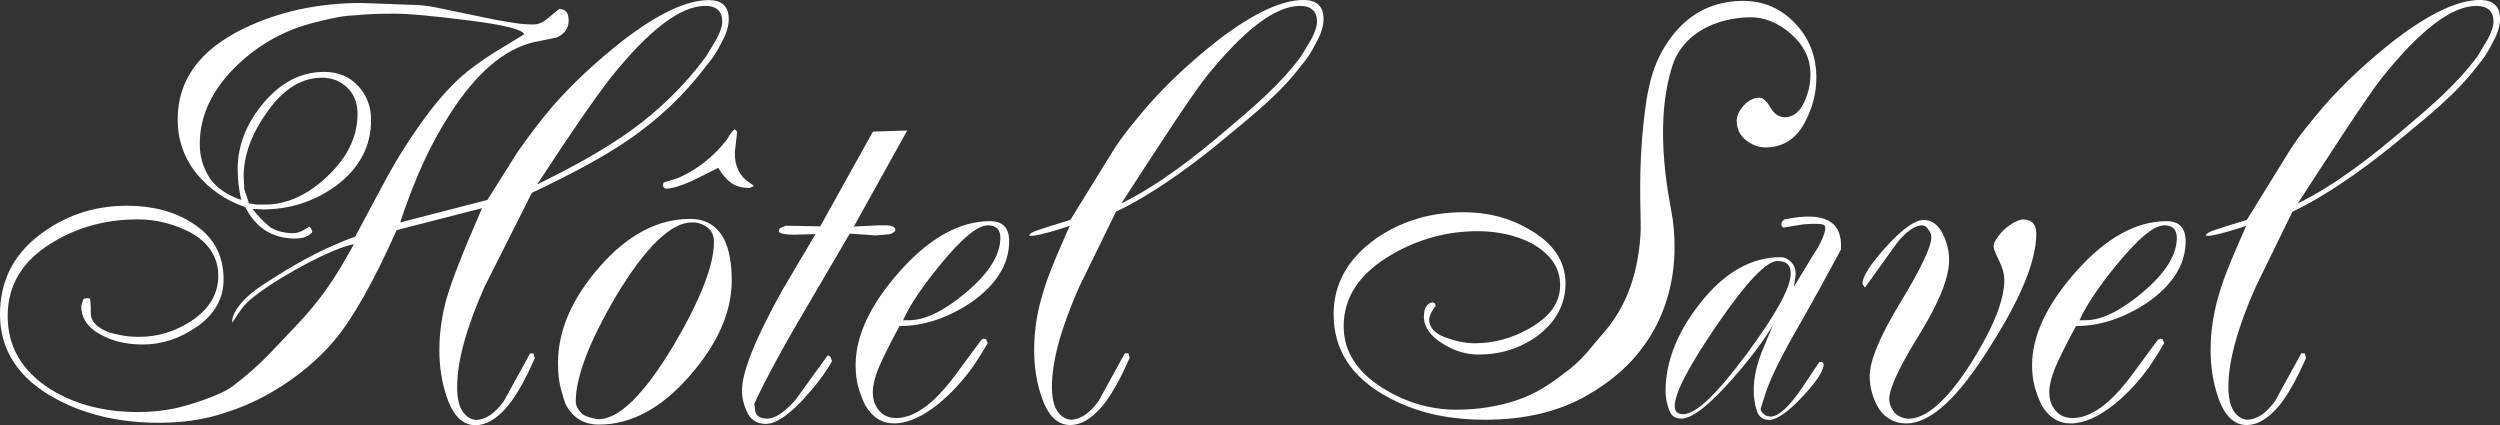
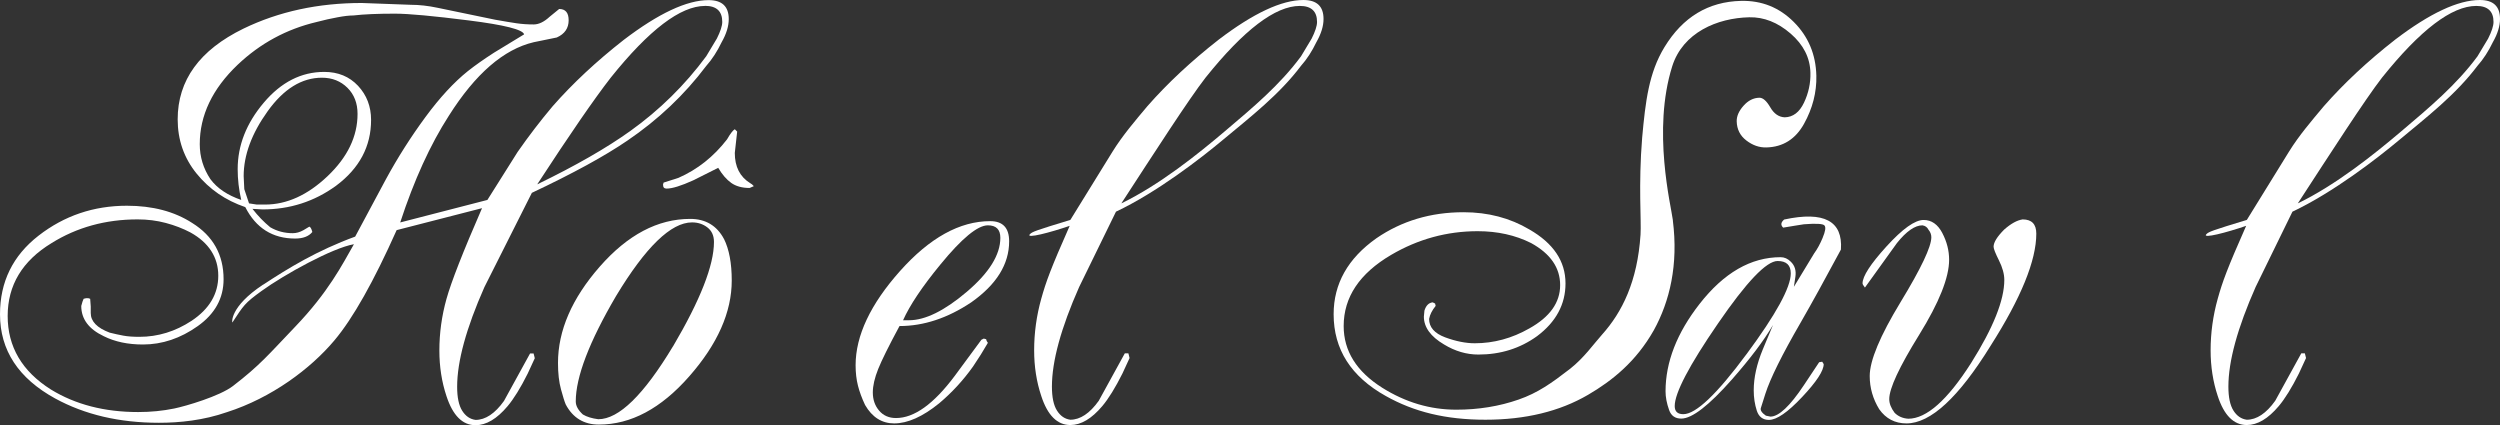
<svg xmlns="http://www.w3.org/2000/svg" id="Calque_1" viewBox="0 0 400.86 68.17">
  <rect x="0" y="0" width="400.86" height="68.17" fill="#333333" stroke="none" />
  <path d="M42.21,45.64c3.96-2.61,8.65-5.48,14.74-7.7l4.94-9.22c1.9-3.49,4.01-6.8,6.32-9.94s4.58-5.59,6.8-7.37c1.2-.95,2.6-1.93,4.18-2.95l4.85-2.95c-.19-.76-3.14-1.51-8.84-2.23s-9.67-1.09-11.88-1.09c-2.73,0-4.94.09-6.66.29-.63,0-1.47.09-2.52.29-1.05.19-2.17.44-3.38.76-4.82,1.14-9.03,3.42-12.65,6.85-4.06,3.87-6.08,8.11-6.08,12.74,0,2.03.57,3.9,1.71,5.61,1.08,1.46,2.73,2.57,4.94,3.33-.38-1.65-.57-3.3-.57-4.94,0-3.8,1.39-7.35,4.18-10.65,2.79-3.3,6.02-4.94,9.7-4.94,2.22,0,4.02.74,5.42,2.23,1.39,1.49,2.09,3.31,2.09,5.47,0,4.25-1.87,7.76-5.61,10.55-3.49,2.54-7.42,3.8-11.79,3.8l-1.62-.09c.89,1.14,1.84,2.12,2.85,2.95,1.08.63,2.28.95,3.61.95.57,0,1.14-.16,1.71-.48l.95-.57c.19.06.35.35.48.86-.57.7-1.49,1.05-2.76,1.05-3.61,0-6.28-1.68-7.99-5.04-3.17-1.08-5.77-2.87-7.8-5.37s-3.04-5.4-3.04-8.7c0-6.28,3.52-11.12,10.55-14.55C44.72,1.84,51.03.48,58,.48l7.89.29c1.33,0,2.76.16,4.28.48,1.52.32,2.6.54,3.23.67l5.99,1.24c1.39.25,2.54.44,3.42.57s1.81.19,2.76.19c.82,0,1.68-.41,2.57-1.24l1.52-1.24c1.01,0,1.52.6,1.52,1.81,0,1.27-.63,2.19-1.9,2.76l-3.71.76c-4.82,1.14-9.35,5.07-13.6,11.79-2.98,4.63-5.58,10.33-7.8,17.11l13.98-3.61,4.85-7.7c1.77-2.54,3.64-4.98,5.61-7.32,3.23-3.68,7.04-7.23,11.41-10.65,5.58-4.25,10.11-6.37,13.6-6.37,2.15,0,3.23,1.01,3.23,3.04,0,1.14-.38,2.38-1.14,3.71-.7,1.46-1.52,2.73-2.47,3.8-3.49,4.63-7.7,8.62-12.65,11.98-3.61,2.47-8.72,5.26-15.31,8.37l-7.61,15.12c-2.92,6.59-4.37,11.92-4.37,15.97,0,1.71.27,3,.81,3.85.54.86,1.25,1.35,2.14,1.47,1.58,0,3.11-1.01,4.56-3.04l4.18-7.61h.57l.19.76-1.14,2.47c-1.14,2.28-2.22,4.03-3.23,5.23-1.71,2.03-3.42,3.04-5.13,3.04-2.09,0-3.64-1.55-4.66-4.66-.76-2.28-1.14-4.72-1.14-7.32,0-2.79.38-5.55,1.14-8.27.76-2.73,2.66-7.57,5.7-14.55l-13.69,3.52c-3.68,8.24-7,14.14-9.98,17.68-3.82,4.55-10.08,9.22-17.21,11.5-3.8,1.33-7.64,1.71-10.93,1.71-6.34,0-11.88-1.3-16.64-3.9-5.89-3.23-8.84-7.73-8.84-13.5,0-5.2,2.06-9.4,6.18-12.6,4.12-3.2,8.84-4.8,14.17-4.8,4.12,0,7.61.92,10.46,2.76,3.36,2.09,5.04,5.1,5.04,9.03,0,3.04-1.38,5.55-4.14,7.51-2.76,1.96-5.69,2.95-8.79,2.95-2.41,0-4.5-.44-6.28-1.33-2.41-1.14-3.61-2.76-3.61-4.85l.19-.67.19-.48.38-.09h.38l.29.09.09,1.24v1.05c0,1.33,1.01,2.38,3.04,3.14.76.19,1.49.35,2.19.48.7.13,1.55.19,2.57.19,2.98,0,5.77-.86,8.37-2.57,2.85-1.9,4.28-4.31,4.28-7.23s-1.49-5.29-4.47-6.94c-1.2-.63-2.52-1.14-3.95-1.52-1.43-.38-2.93-.57-4.52-.57-5.13,0-9.73,1.27-13.79,3.8-4.69,2.85-7.04,6.75-7.04,11.69s2.31,8.87,6.94,11.79c3.93,2.41,8.59,3.61,13.98,3.61,2.03,0,3.96-.19,5.8-.57,1.84-.38,7.28-1.97,9.41-3.61,4.35-3.35,5.61-4.94,9.98-9.51,5.31-5.54,7.51-9.89,9.41-13.22-3.4.58-11.15,4.84-14.83,7.51-2.68,1.94-2.85,2.28-4.66,5.04-.05.08-.51-2.48,4.94-6.08ZM52.53,28.24c3.2-3.04,4.8-6.37,4.8-9.98,0-1.71-.54-3.11-1.62-4.18s-2.44-1.62-4.09-1.62c-3.23,0-6.13,1.79-8.7,5.37-2.57,3.58-3.85,7.05-3.85,10.41l.1,2.09.76,2.28,1.24.19h1.33c3.49,0,6.83-1.52,10.03-4.56ZM113.05.95c-3.93,0-8.97,3.83-15.12,11.5-2.66,3.42-6.59,9.13-11.79,17.11,6.15-2.98,11.12-5.83,14.93-8.56,4.69-3.36,8.75-7.35,12.17-11.98l1.71-2.85c.57-1.14.86-2.03.86-2.66,0-1.71-.92-2.57-2.76-2.57Z" fill="#fff" />
  <path d="M116.09,38.32c.82,1.65,1.24,3.87,1.24,6.66,0,5.07-2.27,10.19-6.8,15.35-4.53,5.17-9.37,7.75-14.5,7.75-2.41,0-4.18-1.08-5.32-3.23-.19-.44-.44-1.25-.76-2.42-.32-1.17-.48-2.58-.48-4.23,0-5.2,2.23-10.35,6.7-15.45,4.47-5.1,9.3-7.65,14.5-7.65,2.47,0,4.28,1.08,5.42,3.23ZM107.92,55.53c4.37-7.42,6.56-12.99,6.56-16.73,0-1.01-.35-1.79-1.05-2.33-.7-.54-1.52-.81-2.47-.81-3.36,0-7.42,3.93-12.17,11.79-4.31,7.35-6.47,12.99-6.47,16.92,0,.7.38,1.39,1.14,2.09.63.38,1.46.63,2.47.76,3.3,0,7.29-3.9,11.98-11.69ZM106.3,29.66l.1-.38,2.38-.76c3.04-1.33,5.64-3.39,7.8-6.18.51-.89.92-1.43,1.24-1.62l.38.38-.19,1.71-.19,1.71c0,2.22.82,3.83,2.47,4.85l.29.19.29.29-.67.29c-1.2,0-2.19-.27-2.95-.81-.76-.54-1.46-1.35-2.09-2.42l-3.99,2c-1.96.89-3.39,1.33-4.28,1.33-.38,0-.57-.19-.57-.57Z" fill="#fff" />
-   <path d="M139.96,21.11l5.51-.19-8.56,15.4,3.99-.19h1.43c.76.06,1.17.29,1.24.67,0,.32-.32.57-.95.76l-2.19.19-4.18-.29-5.9,10.08c-4.37,7.35-7.51,13.09-9.41,17.21l.1.67c0,1.14.67,1.71,2,1.71,1.2,0,2.69-.98,4.47-2.95l5.23-7.23c.25.13.41.25.48.38l.19.57c-1.01,1.84-2.54,3.87-4.56,6.08-2.47,2.66-4.5,3.99-6.08,3.99-1.27,0-2.22-.54-2.85-1.62-.63-1.27-.95-2.5-.95-3.71,0-3.04,2.19-8.46,6.56-16.26l5.23-8.84-3.42.09c-1.01,0-1.78-.09-2.28-.29l-.19-.29.19-.48.95-.38,5.51.1,8.46-15.21Z" fill="#fff" />
  <path d="M140.96,65.84c.67.79,1.57,1.19,2.71,1.19,2.92,0,6.05-2.25,9.41-6.75l4.28-5.8.38-.19.38.1.09.29.19.29-1.14,1.9-1.24,1.9c-1.58,2.22-3.39,4.18-5.42,5.89-2.66,2.16-5.07,3.23-7.23,3.23-1.96,0-3.52-.98-4.66-2.95-.51-1.08-.89-2.11-1.14-3.09-.25-.98-.38-2.08-.38-3.28,0-4.75,2.38-9.79,7.13-15.12,4.75-5.32,9.57-7.99,14.45-7.99,2.03,0,3.04,1.08,3.04,3.23,0,3.68-2.03,6.94-6.08,9.79-3.8,2.54-7.64,3.8-11.5,3.8-1.71,3.17-2.85,5.47-3.42,6.89-.57,1.43-.86,2.68-.86,3.76,0,1.14.33,2.11,1,2.9ZM155.03,46.78c3.58-3.04,5.37-5.93,5.37-8.65,0-1.33-.67-2-2-2-1.65,0-4.18,2.09-7.61,6.28-2.92,3.55-4.91,6.53-5.99,8.94h.95c2.6,0,5.69-1.52,9.27-4.56Z" fill="#fff" />
  <path d="M171.62,35.27l6.75-10.93c1.62-2.62,3.65-4.98,5.61-7.32,3.23-3.68,7.04-7.23,11.41-10.65,5.58-4.25,10.11-6.37,13.6-6.37,2.16,0,3.23,1.01,3.23,3.04,0,1.14-.38,2.38-1.14,3.71-.7,1.46-1.52,2.73-2.47,3.8-3.49,4.63-8.05,8.15-12.65,11.98-3.42,2.85-10.43,8.3-17.02,11.41l-5.9,12.07c-2.92,6.59-4.37,11.92-4.37,15.97,0,1.71.27,3,.81,3.85.54.86,1.25,1.35,2.14,1.47,1.58,0,3.11-1.01,4.56-3.04l4.18-7.61h.57l.19.76-1.14,2.47c-1.14,2.28-2.22,4.03-3.23,5.23-1.71,2.03-3.42,3.04-5.13,3.04-2.09,0-3.65-1.55-4.66-4.66-.76-2.28-1.14-4.72-1.14-7.32,0-2.79.38-5.55,1.14-8.27.76-2.73,1.52-4.82,4.56-11.69-3.04,1.05-7.18,2.14-6.37,1.33.38-.38.86-.57,6.47-2.28ZM208.42.95c-3.93,0-8.97,3.83-15.12,11.5-2.66,3.42-8.3,12.17-13.5,20.16,6.15-2.98,12.27-7.89,16.64-11.6,4.4-3.73,8.75-7.35,12.17-11.98l1.71-2.85c.57-1.14.86-2.03.86-2.66,0-1.71-.92-2.57-2.76-2.57Z" fill="#fff" />
  <path d="M268.23,35.34c.9,7.11-.49,12.96-3.05,17.61-2.85,5.04-6.68,8.1-10.55,10.36-4.56,2.66-10.05,3.99-16.45,3.99s-11.47-1.27-15.97-3.8c-5.58-3.11-8.37-7.48-8.37-13.12,0-4.88,2.28-8.94,6.85-12.17,4.06-2.79,8.72-4.18,13.98-4.18,3.93,0,7.45.92,10.55,2.76,3.87,2.22,5.8,5.1,5.8,8.65,0,3.36-1.52,6.18-4.56,8.46-2.73,1.97-5.86,2.95-9.41,2.95-1.9,0-3.74-.54-5.51-1.62-2.15-1.27-3.23-2.76-3.23-4.47l.09-.95c.25-.82.7-1.27,1.33-1.33l.38.19.09.38c-.57.7-.92,1.39-1.05,2.09,0,1.33.86,2.31,2.57,2.95,1.71.63,3.3.95,4.75.95,3.04,0,5.96-.79,8.75-2.38,3.3-1.84,4.94-4.15,4.94-6.94s-1.55-5.04-4.66-6.75c-2.54-1.27-5.39-1.9-8.56-1.9-4.94,0-9.57,1.27-13.88,3.8-5.07,2.98-7.61,6.78-7.61,11.41,0,3.99,2.06,7.29,6.18,9.89,3.74,2.35,7.7,3.52,11.88,3.52,3.55,0,6.88-.54,9.98-1.62,3.11-1.08,5.32-2.66,8.27-4.94,2.28-1.81,3.71-3.9,5.12-5.48,3.22-3.59,5.68-8.52,6.17-16.04.15-2.24-.36-7.87.26-15.53.53-5.83,1.07-10.42,3.58-14.53,2.94-4.82,7.03-7.29,12.29-7.41,3.3-.07,6.11,1.05,8.44,3.38s3.54,5.2,3.62,8.62c.06,2.66-.6,5.23-1.97,7.7s-3.39,3.74-6.05,3.8c-1.14.03-2.21-.35-3.21-1.12s-1.51-1.79-1.54-3.06c-.02-.82.34-1.66,1.09-2.5.74-.84,1.59-1.27,2.54-1.29.57-.01,1.15.5,1.75,1.53.59,1.03,1.37,1.57,2.32,1.61,1.33-.03,2.36-.81,3.09-2.35s1.07-3.13,1.03-4.78c-.05-2.41-1.11-4.51-3.18-6.3s-4.28-2.66-6.62-2.61c-5.13.11-10.65,2.44-12.36,7.86-3.23,10.27-.19,22.34.11,24.7Z" fill="#fff" />
  <path d="M292.26,38.1c.43-1.02.53-1.67.28-1.95-.24-.28-1.34-.34-3.29-.19l-1.46.23-1.87.31c-.43-.41-.38-.84.16-1.3,6.4-1.38,9.43.23,9.1,4.82-2.55,4.75-4.7,8.65-6.46,11.71-3,5.18-4.88,8.99-5.65,11.4l-.73,2.3c-.11.36.16.77.81,1.22l.73.15c1.34,0,3.13-1.68,5.37-5.05l2.44-3.67.49-.08.24.38c0,1.07-1.15,2.83-3.46,5.28-2.3,2.45-4.08,3.67-5.32,3.67-.98,0-1.63-.5-1.95-1.49-.32-1-.49-2.08-.49-3.25,0-2.05.49-4.24,1.46-6.58l1.63-3.9c-1.46,2.5-3.66,5.41-6.58,8.73-3.69,4.18-6.4,6.28-8.13,6.28-.98,0-1.63-.46-1.95-1.38-.38-1.07-.57-2.07-.57-2.99,0-4.69,1.82-9.36,5.45-14.01,3.9-5,8.24-7.5,13.01-7.5.6,0,1.14.24,1.63.73.64.62.88,1.43.73,2.41l-.24,1.61,3.25-5.36c.49-.66.95-1.51,1.38-2.53ZM280.03,56.81c4.74-6.4,7.11-10.73,7.11-12.97,0-1.33-.7-1.99-2.11-1.99-1.79,0-4.99,3.35-9.59,10.06-4.61,6.71-6.91,11.11-6.91,13.2,0,.87.46,1.3,1.38,1.3,2.01,0,5.38-3.2,10.12-9.61Z" fill="#fff" />
  <path d="M311.44,37.37c.73,1.39,1.09,2.82,1.09,4.28,0,2.85-1.6,6.86-4.8,12.03-3.2,5.17-4.8,8.6-4.8,10.32,0,.7.29,1.43.86,2.19.57.57,1.3.89,2.19.95,2.92,0,6.28-2.98,10.08-8.94,3.55-5.64,5.32-10.08,5.32-13.31,0-.95-.29-2-.86-3.14s-.86-1.87-.86-2.19c0-.7.57-1.62,1.71-2.76,1.08-.95,2.06-1.49,2.95-1.62,1.46,0,2.19.76,2.19,2.28,0,4.31-2.44,10.3-7.32,17.97-5.13,8.3-9.63,12.46-13.5,12.46-1.84,0-3.3-.76-4.37-2.28-1.01-1.65-1.52-3.42-1.52-5.32,0-2.47,1.65-6.42,4.94-11.84,3.3-5.42,4.94-8.89,4.94-10.41,0-.44-.16-.86-.48-1.24-.19-.38-.51-.6-.95-.67-1.2,0-2.57.95-4.09,2.85l-5.13,7.13c-.25-.32-.38-.54-.38-.67,0-1.14,1.28-3.12,3.85-5.94,2.57-2.82,4.55-4.23,5.94-4.23,1.27,0,2.27.7,3,2.09Z" fill="#fff" />
-   <path d="M329.6,65.84c.67.79,1.57,1.19,2.71,1.19,2.92,0,6.05-2.25,9.41-6.75l4.28-5.8.38-.19.38.1.09.29.19.29-1.14,1.9-1.24,1.9c-1.58,2.22-3.39,4.18-5.42,5.89-2.66,2.16-5.07,3.23-7.23,3.23-1.96,0-3.52-.98-4.66-2.95-.51-1.08-.89-2.11-1.14-3.09-.25-.98-.38-2.08-.38-3.28,0-4.75,2.38-9.79,7.13-15.12,4.75-5.32,9.57-7.99,14.45-7.99,2.03,0,3.04,1.08,3.04,3.23,0,3.68-2.03,6.94-6.08,9.79-3.8,2.54-7.64,3.8-11.5,3.8-1.71,3.17-2.85,5.47-3.42,6.89-.57,1.43-.86,2.68-.86,3.76,0,1.14.33,2.11,1,2.9ZM343.67,46.78c3.58-3.04,5.37-5.93,5.37-8.65,0-1.33-.67-2-2-2-1.65,0-4.18,2.09-7.61,6.28-2.92,3.55-4.91,6.53-5.99,8.94h.95c2.6,0,5.69-1.52,9.27-4.56Z" fill="#fff" />
  <path d="M360.26,35.27l6.75-10.93c1.62-2.62,3.65-4.98,5.61-7.32,3.23-3.68,7.04-7.23,11.41-10.65,5.58-4.25,10.11-6.37,13.6-6.37,2.16,0,3.23,1.01,3.23,3.04,0,1.14-.38,2.38-1.14,3.71-.7,1.46-1.52,2.73-2.47,3.8-3.49,4.63-8.05,8.15-12.65,11.98-3.42,2.85-10.43,8.3-17.02,11.41l-5.9,12.07c-2.92,6.59-4.37,11.92-4.37,15.97,0,1.71.27,3,.81,3.85.54.86,1.25,1.35,2.14,1.47,1.58,0,3.11-1.01,4.56-3.04l4.18-7.61h.57l.19.76-1.14,2.47c-1.14,2.28-2.22,4.03-3.23,5.23-1.71,2.03-3.42,3.04-5.13,3.04-2.09,0-3.65-1.55-4.66-4.66-.76-2.28-1.14-4.72-1.14-7.32,0-2.79.38-5.55,1.14-8.27.76-2.73,1.52-4.82,4.56-11.69-3.04,1.05-7.18,2.14-6.37,1.33.38-.38.86-.57,6.47-2.28ZM397.06.95c-3.93,0-8.97,3.83-15.12,11.5-2.66,3.42-8.3,12.17-13.5,20.16,6.15-2.98,12.27-7.89,16.64-11.6,4.4-3.73,8.75-7.35,12.17-11.98l1.71-2.85c.57-1.14.86-2.03.86-2.66,0-1.71-.92-2.57-2.76-2.57Z" fill="#fff" />
</svg>